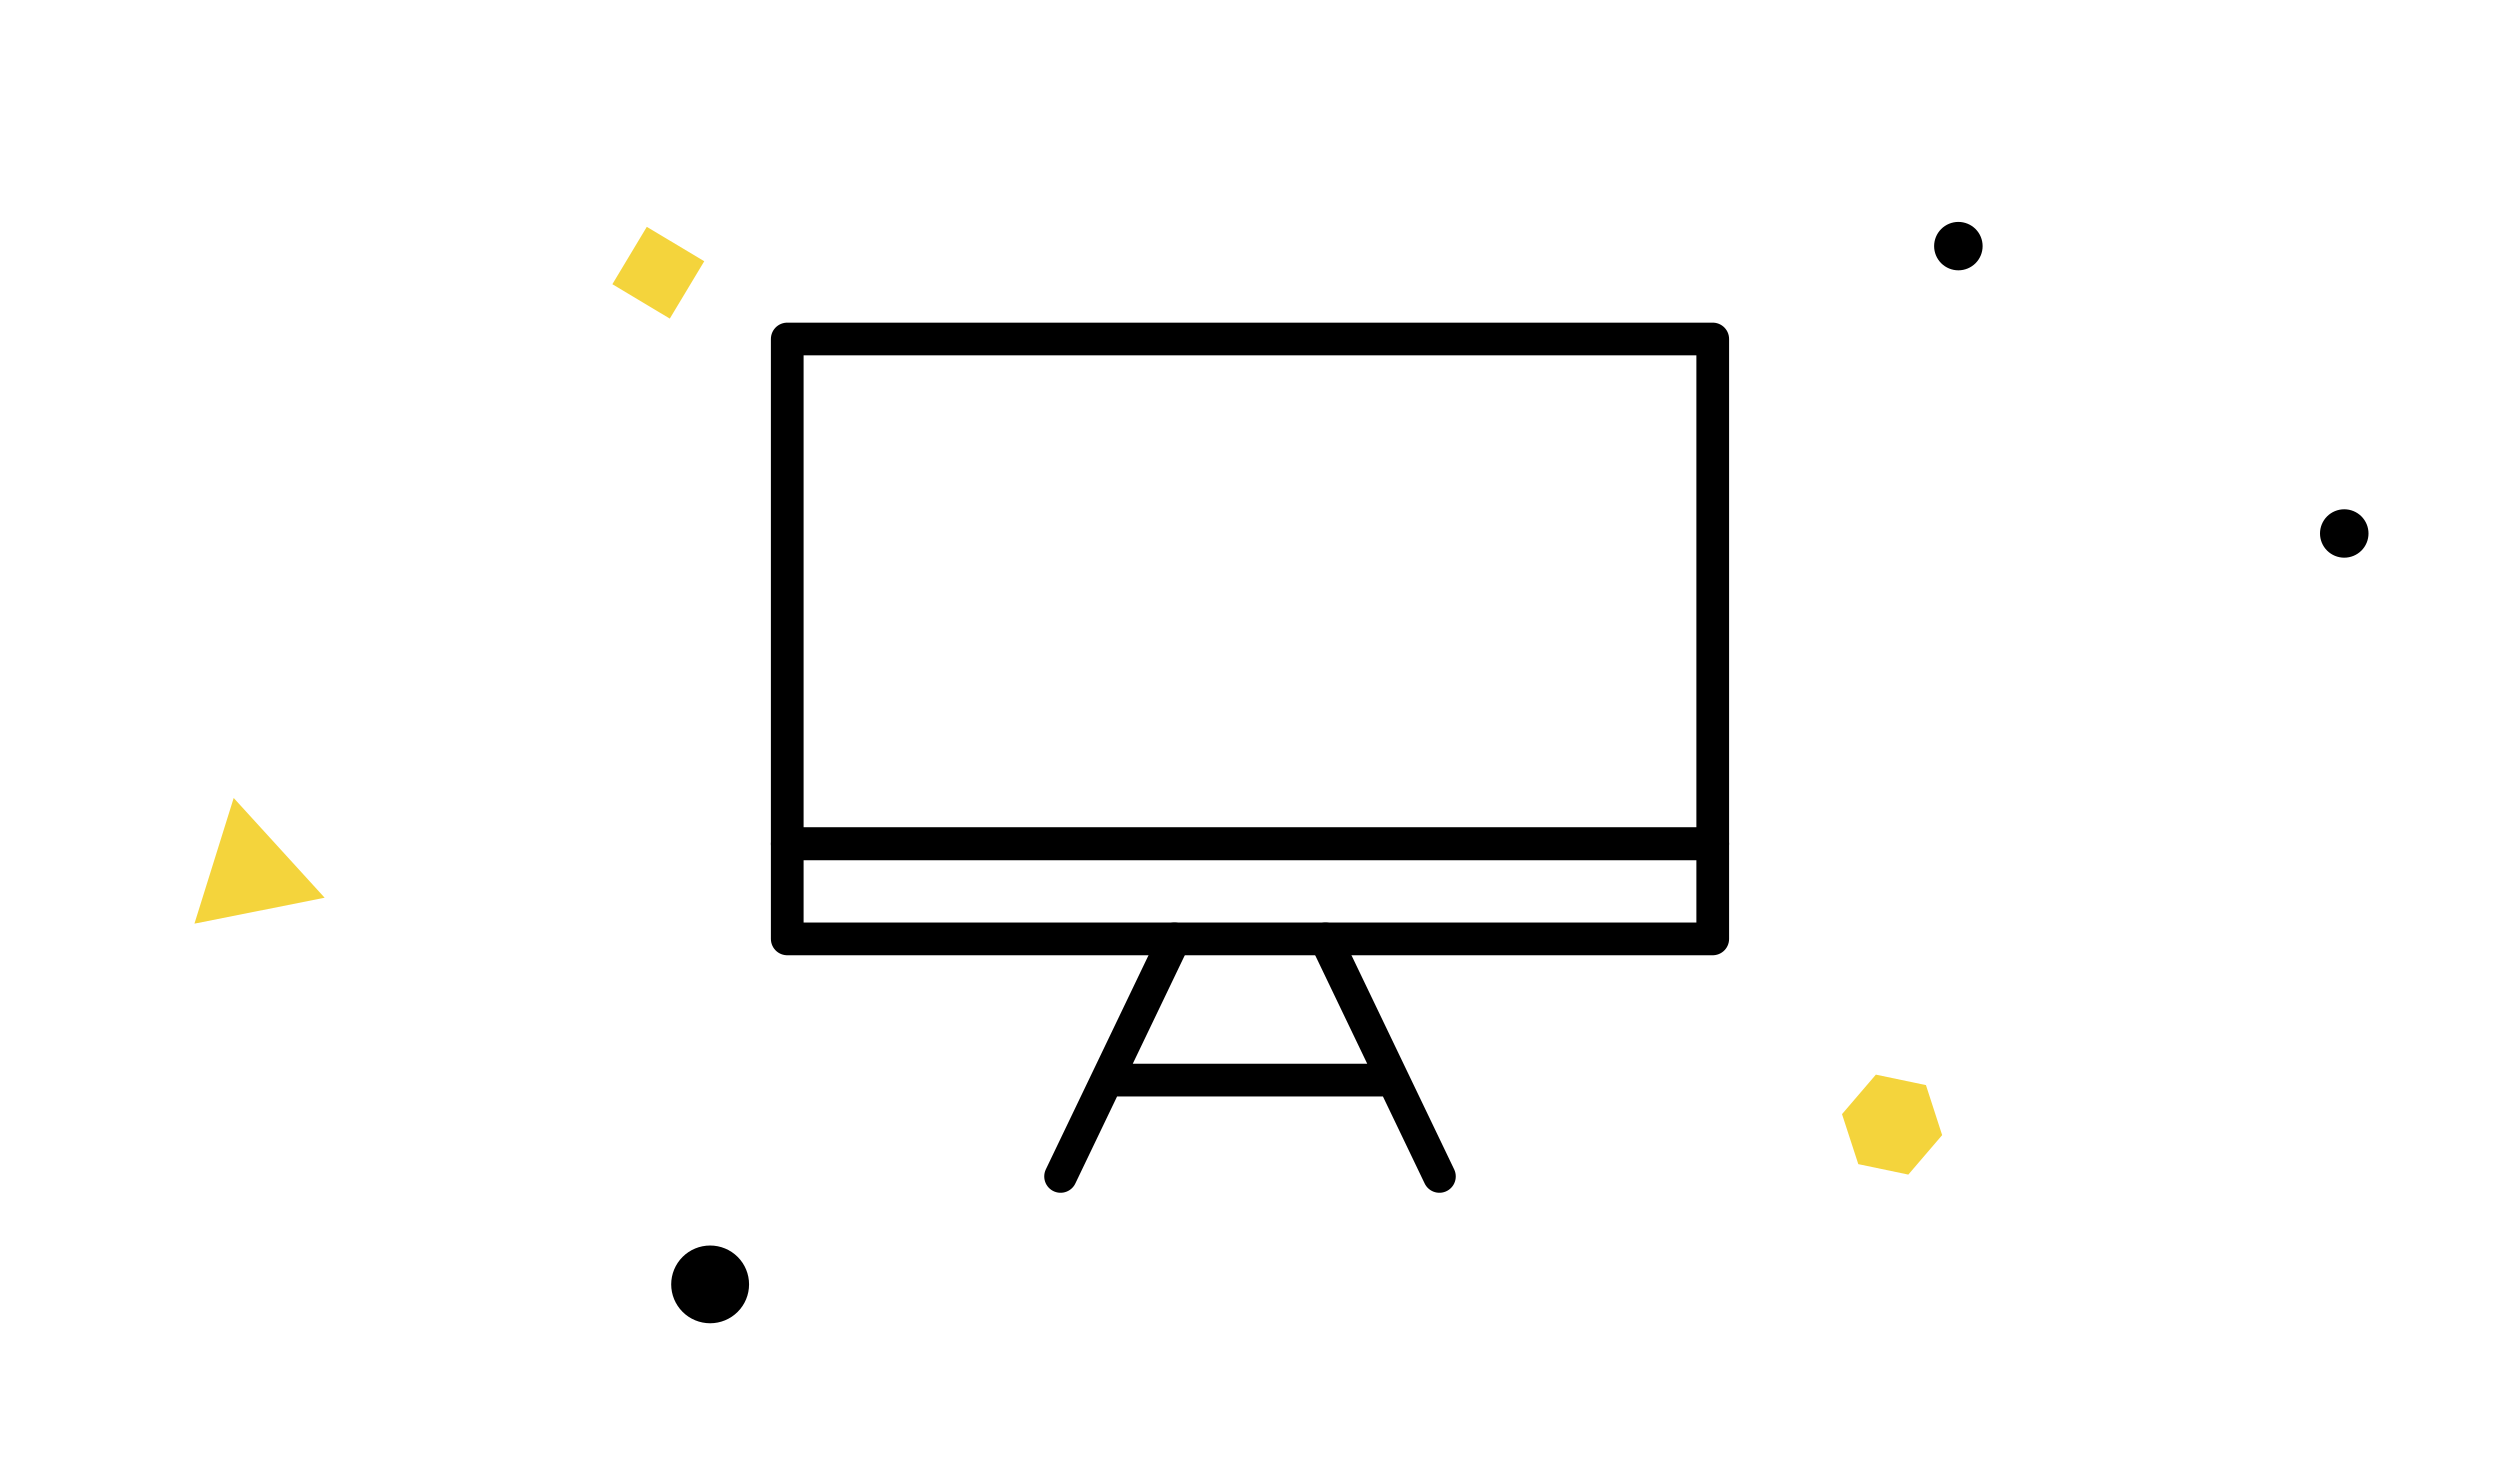
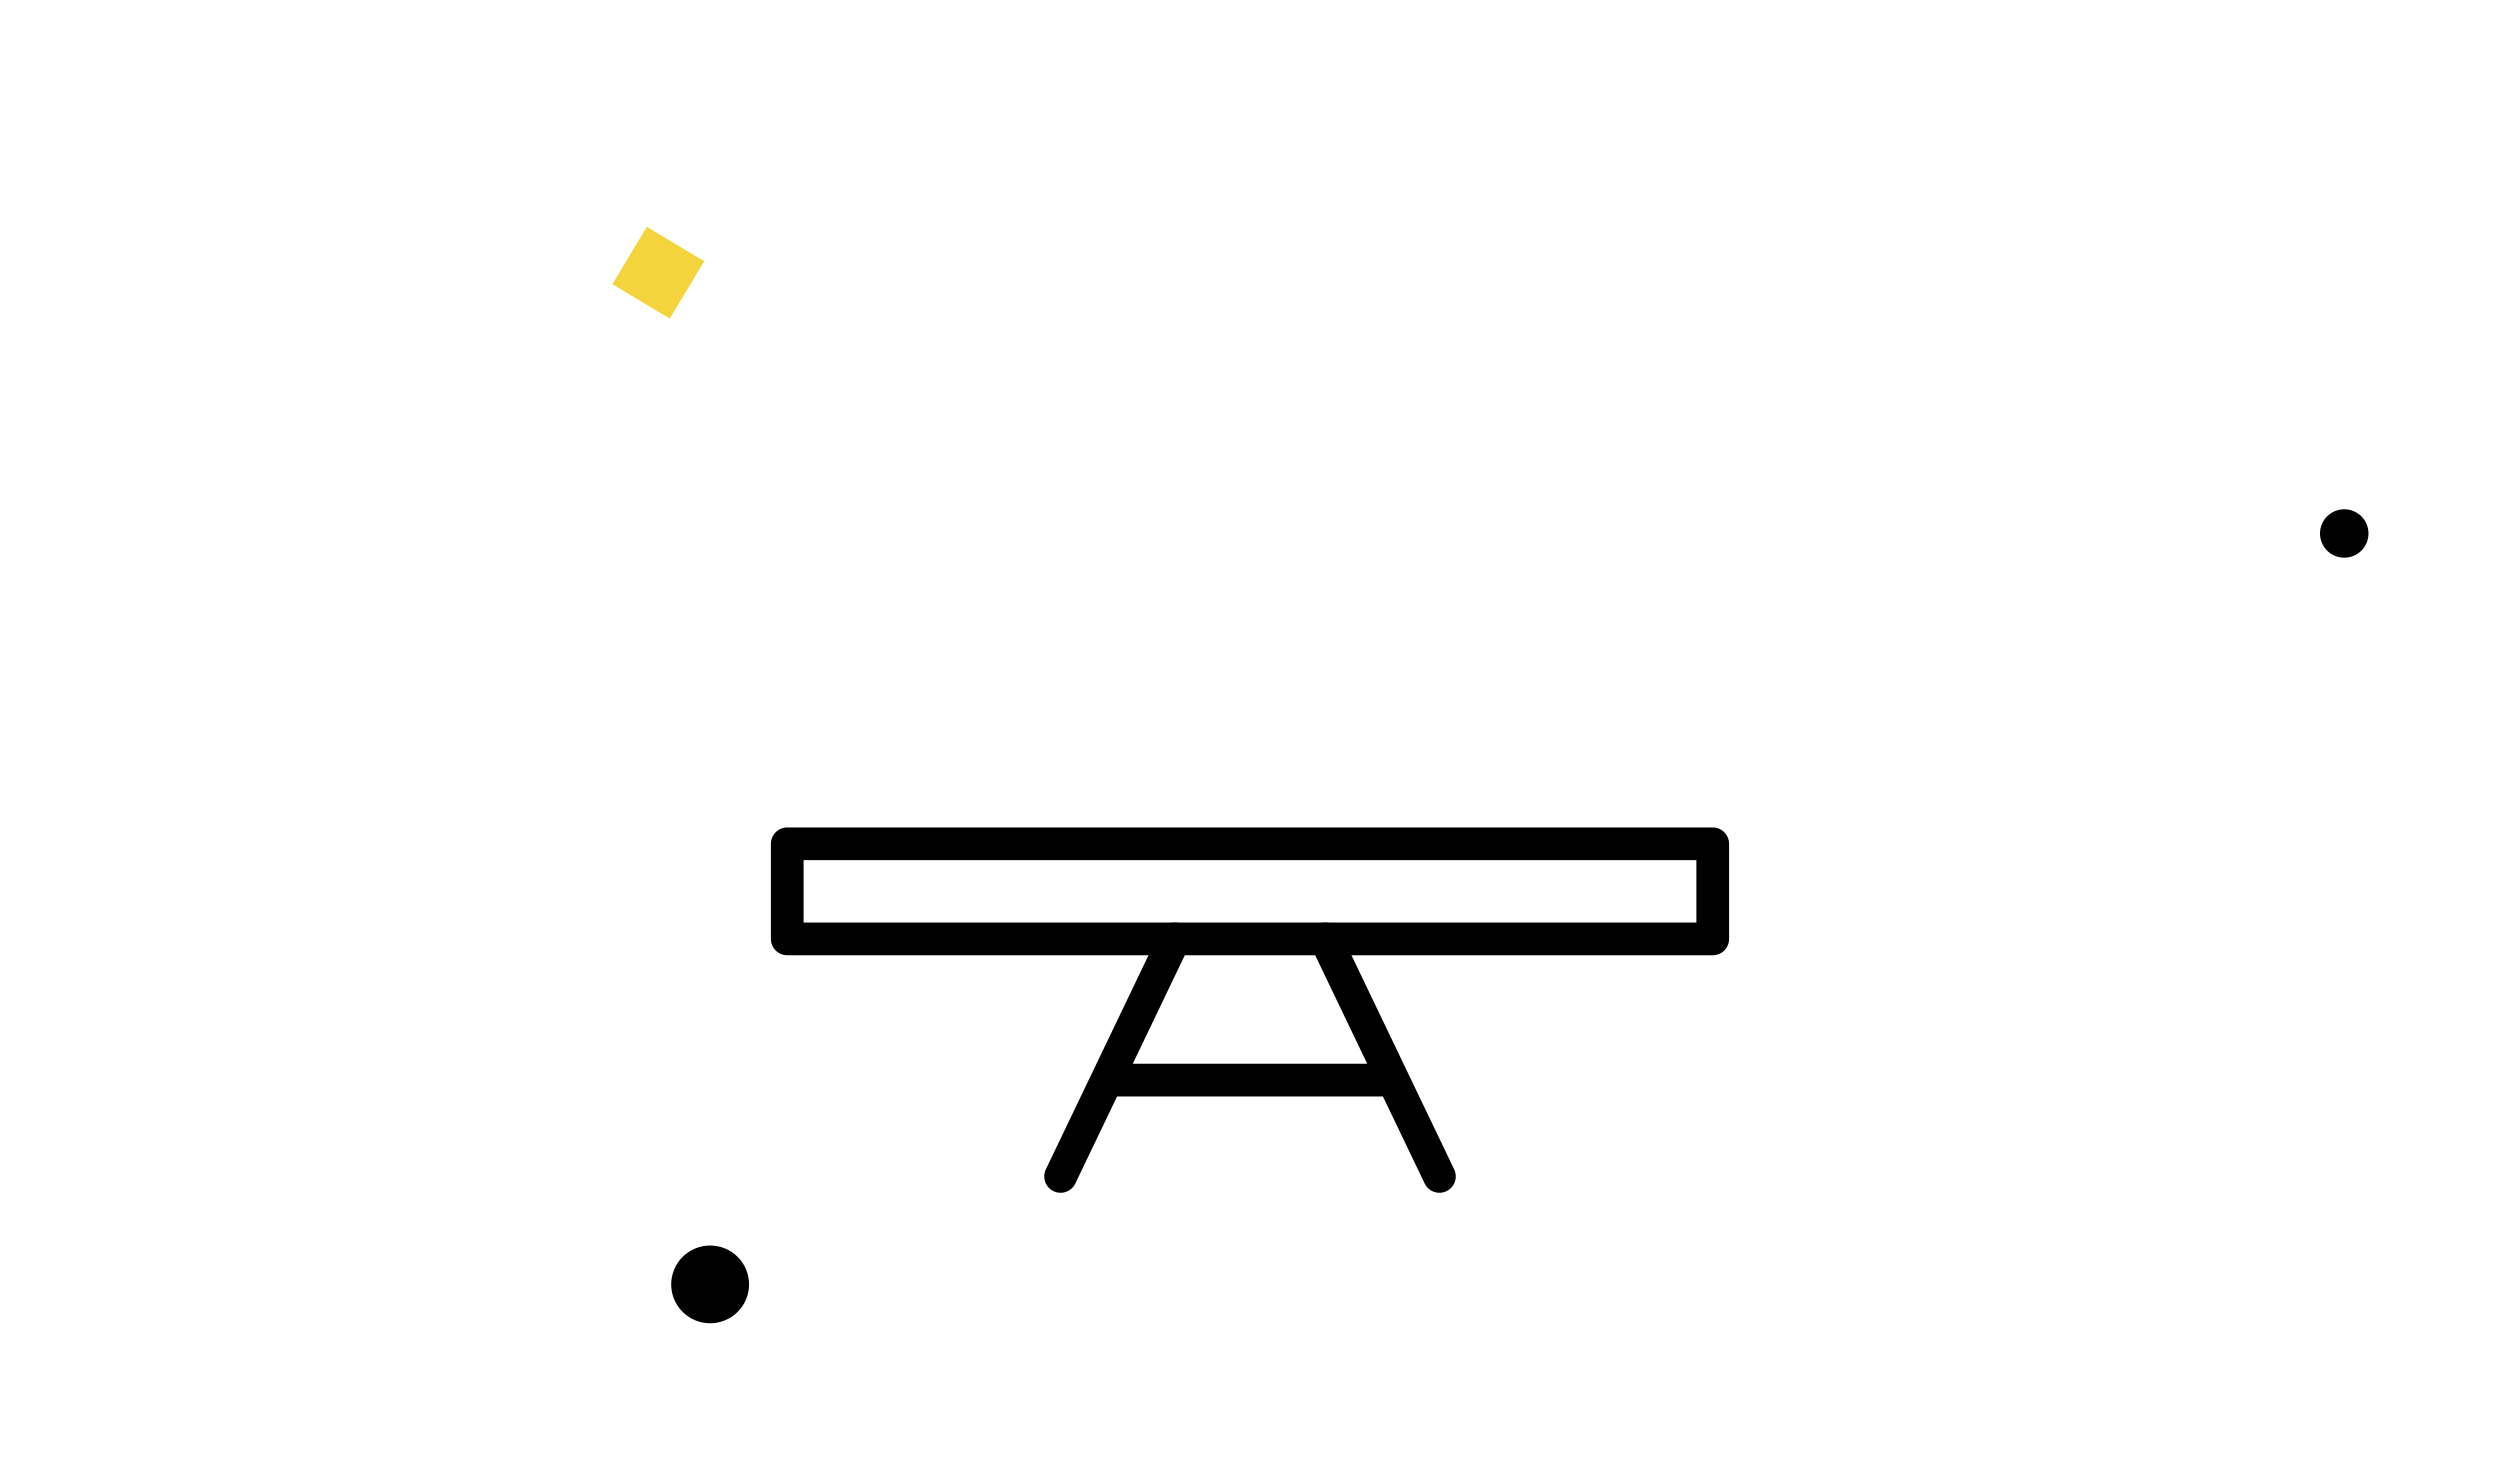
<svg xmlns="http://www.w3.org/2000/svg" width="107" height="63" viewBox="0 0 107 63" fill="none">
-   <path d="M10.002 34.154L13.895 38.423L8.322 39.532L10.002 34.154Z" fill="#F4D43C" />
-   <path d="M83.818 11.57C84.094 11.57 84.358 11.461 84.552 11.267C84.747 11.072 84.856 10.809 84.856 10.534C84.856 10.259 84.747 9.995 84.552 9.801C84.358 9.607 84.094 9.498 83.818 9.498C83.543 9.498 83.279 9.607 83.084 9.801C82.89 9.995 82.78 10.259 82.78 10.534C82.78 10.809 82.89 11.072 83.084 11.267C83.279 11.461 83.543 11.57 83.818 11.57Z" fill="black" />
+   <path d="M10.002 34.154L13.895 38.423L10.002 34.154Z" fill="#F4D43C" />
  <path d="M100.334 23.869C100.609 23.869 100.873 23.76 101.068 23.566C101.263 23.372 101.372 23.108 101.372 22.833C101.372 22.558 101.263 22.295 101.068 22.1C100.873 21.906 100.609 21.797 100.334 21.797C100.059 21.797 99.795 21.906 99.6 22.1C99.405 22.295 99.296 22.558 99.296 22.833C99.296 23.108 99.405 23.372 99.6 23.566C99.795 23.76 100.059 23.869 100.334 23.869Z" fill="black" />
  <path d="M30.394 56.636C30.836 56.636 31.26 56.461 31.572 56.148C31.885 55.837 32.06 55.413 32.06 54.972C32.06 54.531 31.885 54.107 31.572 53.795C31.26 53.483 30.836 53.308 30.394 53.308C29.952 53.308 29.528 53.483 29.215 53.795C28.903 54.107 28.727 54.531 28.727 54.972C28.727 55.413 28.903 55.837 29.215 56.148C29.528 56.461 29.952 56.636 30.394 56.636Z" fill="black" />
-   <path d="M80.287 45.994L82.431 46.443L83.124 48.583L81.676 50.273L79.535 49.825L78.838 47.685L80.287 45.994Z" fill="#F4D43C" />
  <path d="M30.142 11.181L27.683 9.709L26.209 12.164L28.667 13.636L30.142 11.181Z" fill="#F4D43C" />
-   <rect x="33.694" y="14.509" width="39.611" height="21.606" stroke="black" stroke-width="1.4" stroke-linecap="round" stroke-linejoin="round" />
  <rect x="33.694" y="36.115" width="39.611" height="4.07" stroke="black" stroke-width="1.4" stroke-linecap="round" stroke-linejoin="round" />
  <path d="M50.268 40.186L47.37 46.229M56.731 40.186L59.63 46.229M61.607 50.351L59.63 46.229M45.393 50.351L47.37 46.229M47.37 46.229H59.63" stroke="black" stroke-width="1.4" stroke-linecap="round" stroke-linejoin="round" />
</svg>